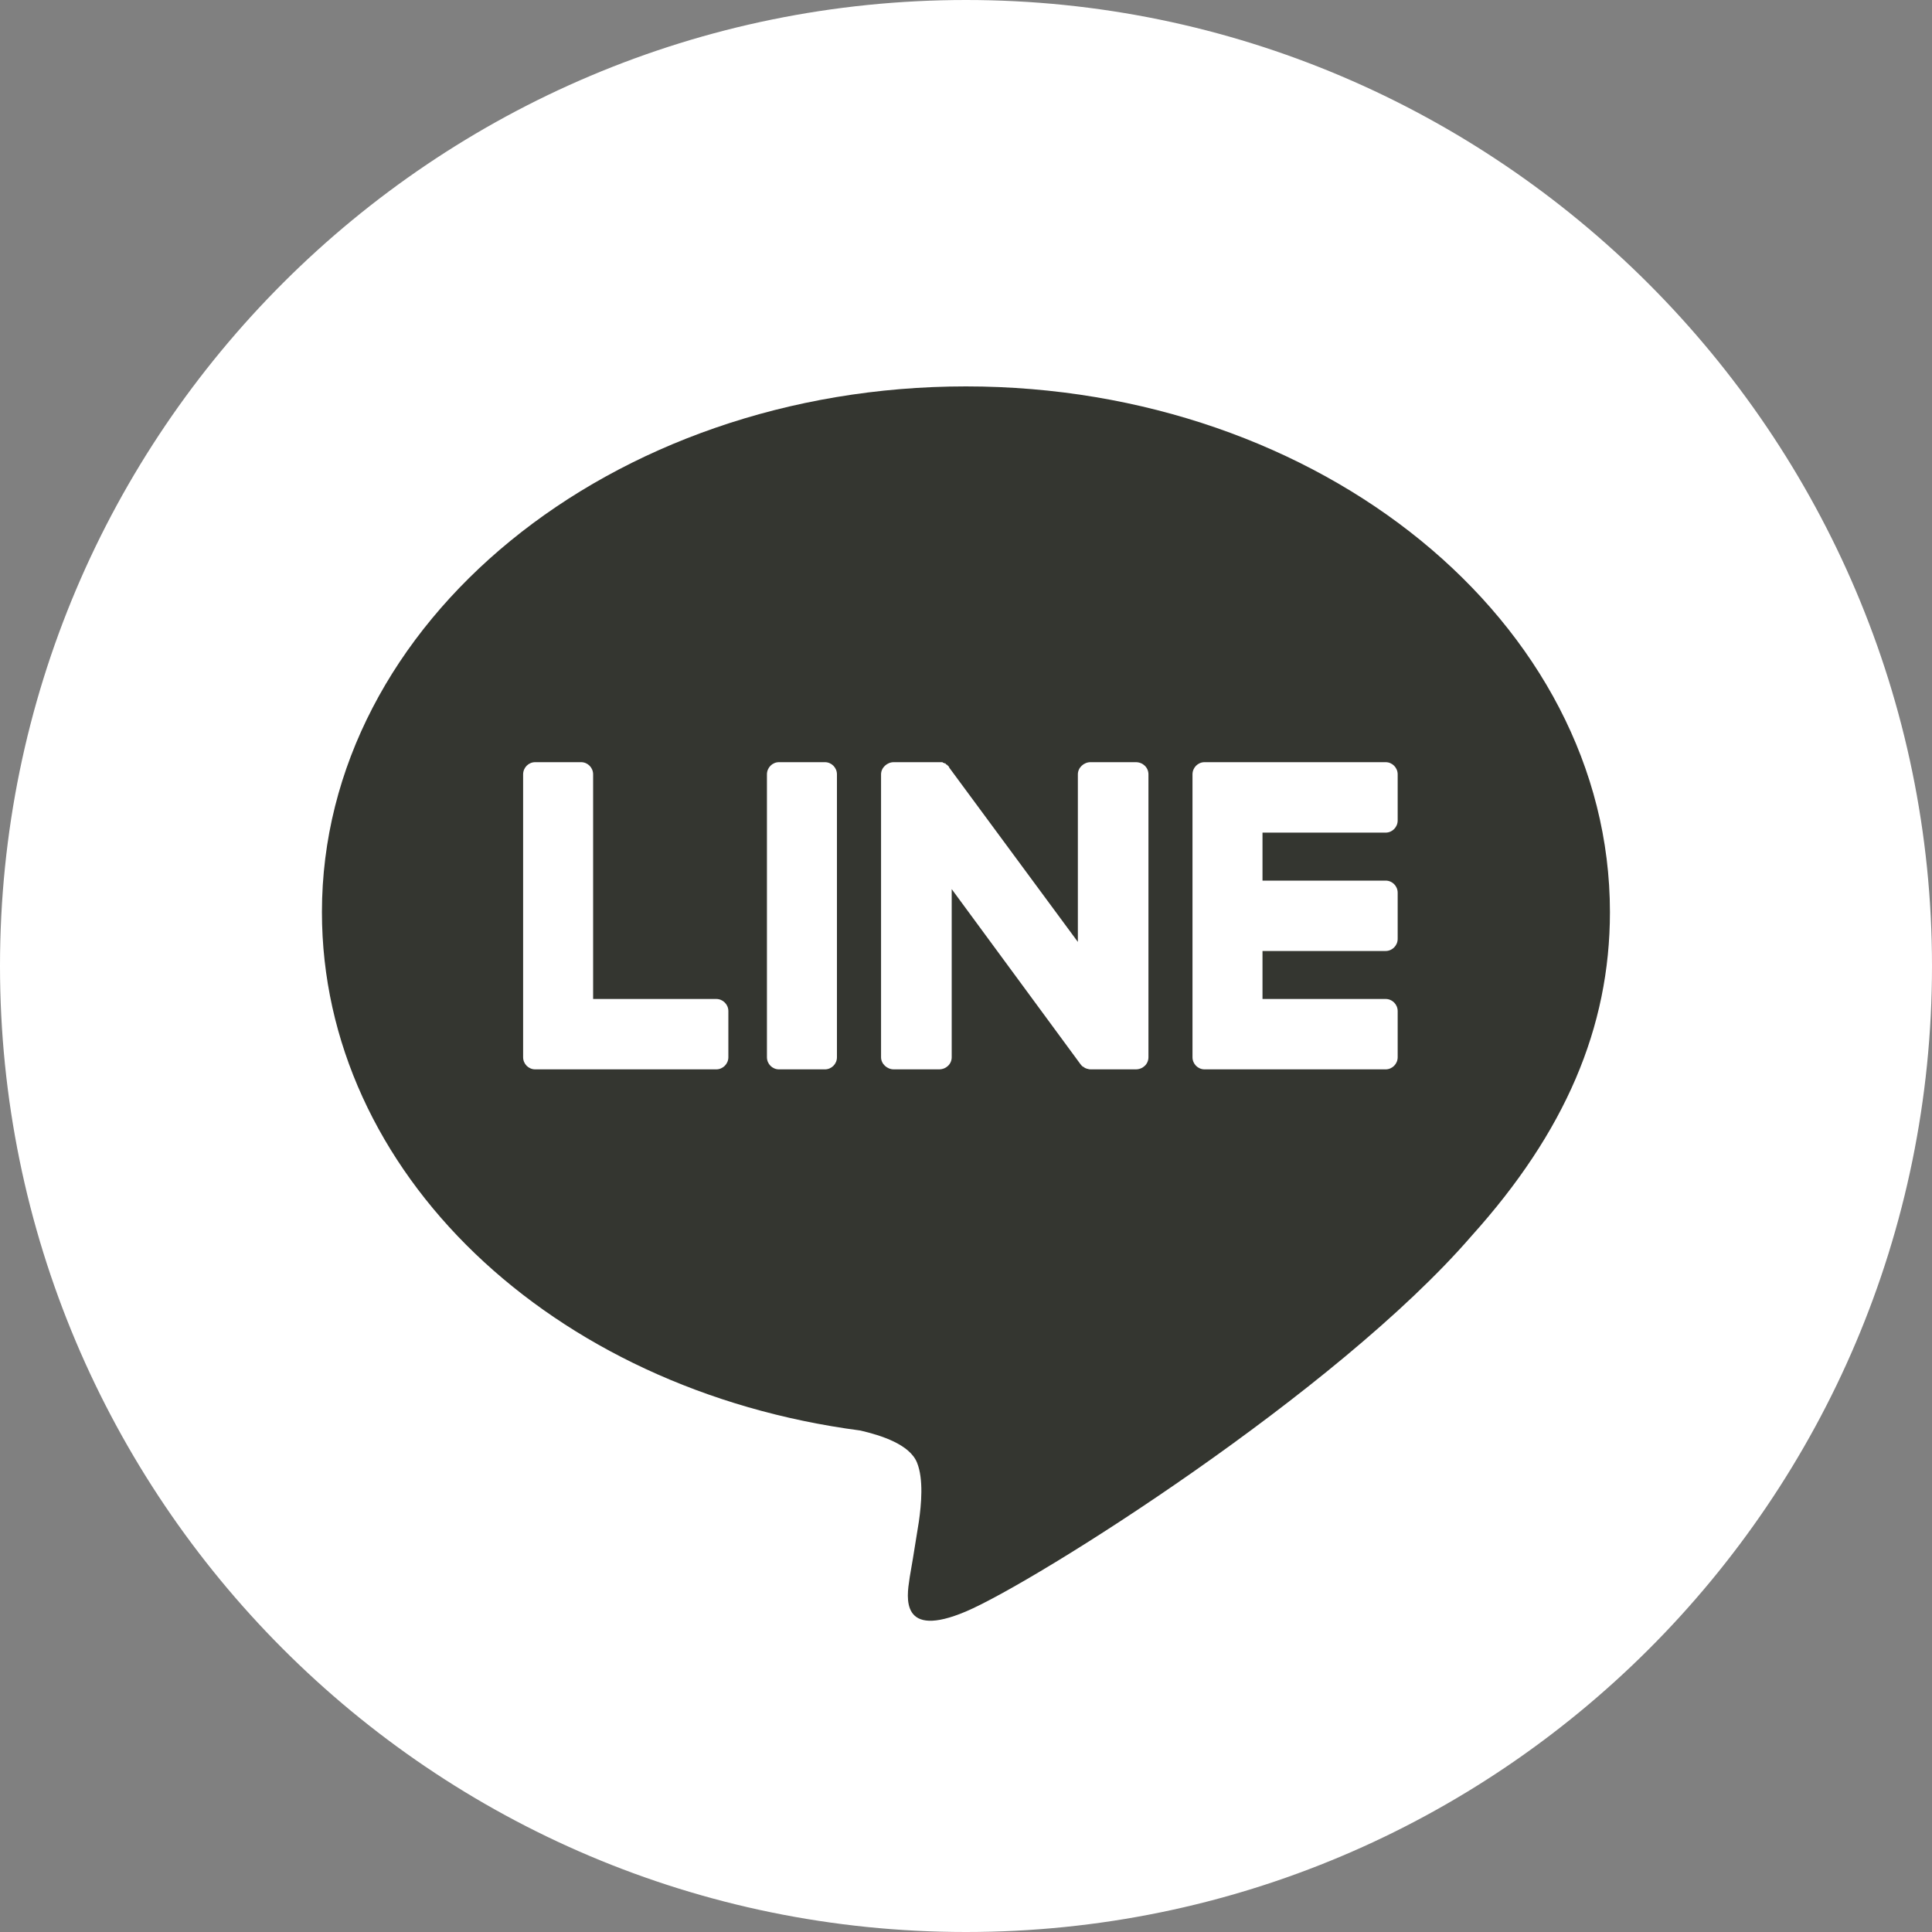
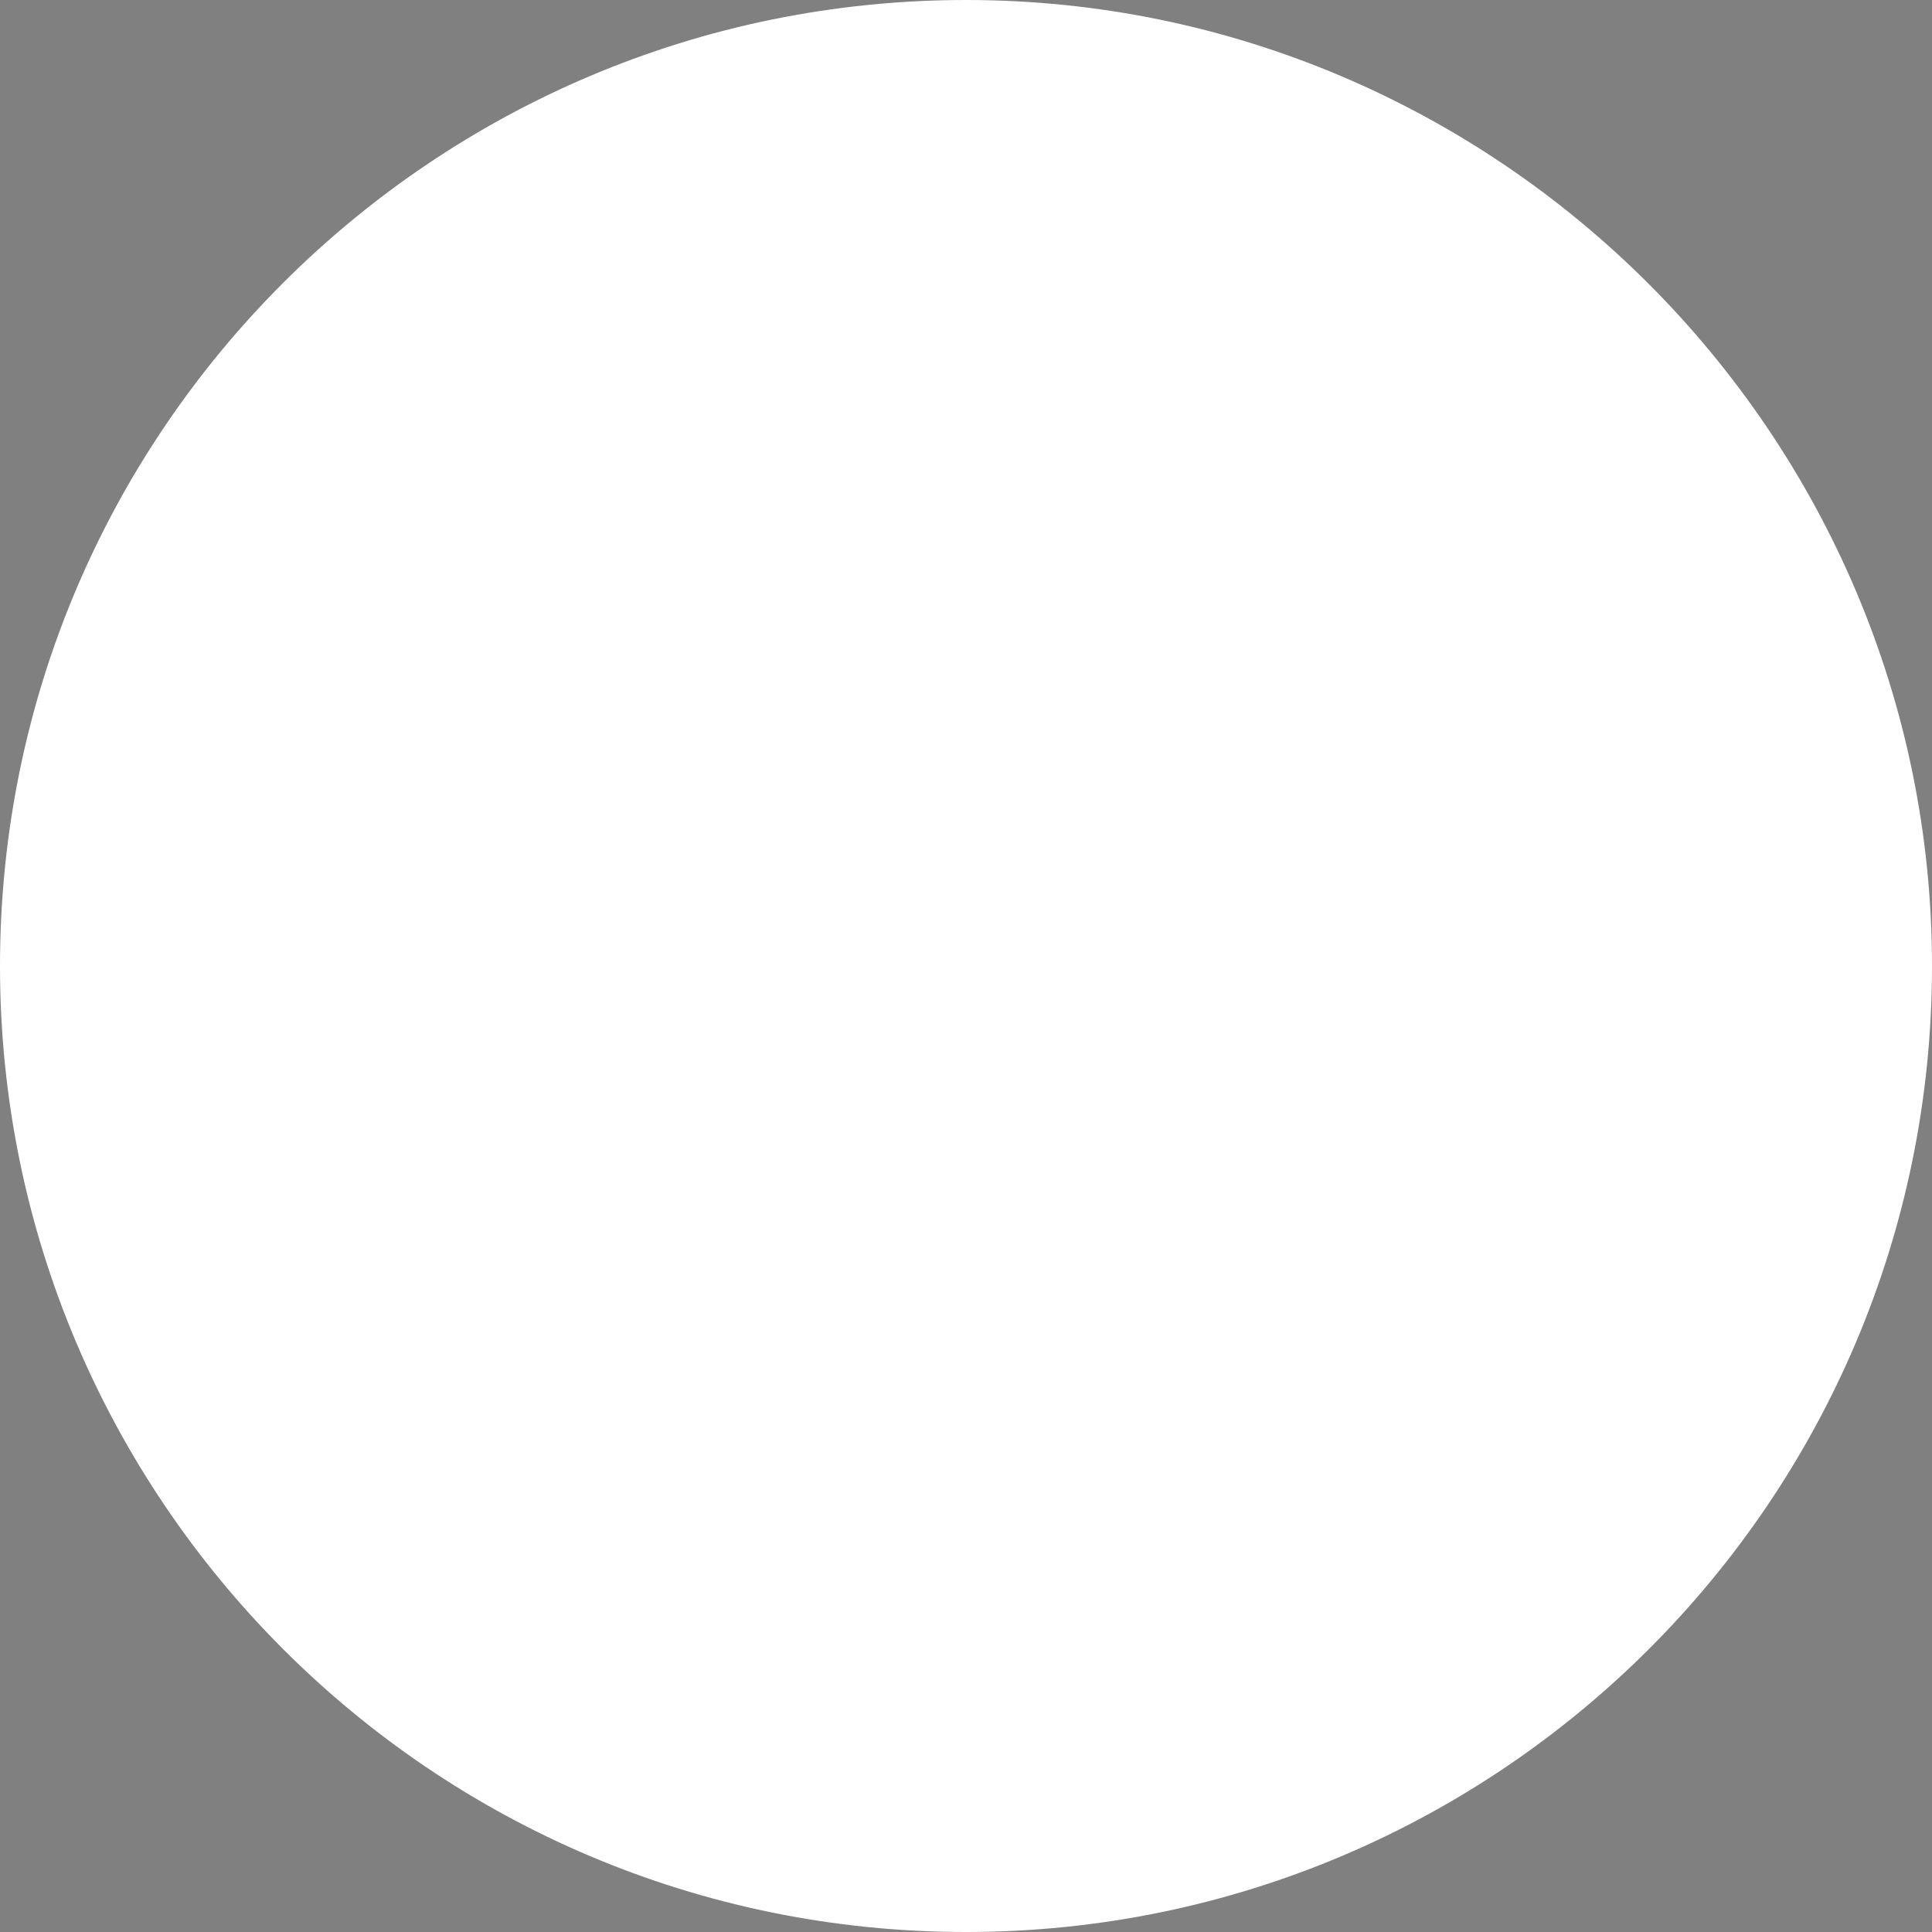
<svg xmlns="http://www.w3.org/2000/svg" width="30" height="30" viewBox="0 0 30 30" fill="none">
  <rect x="0" y="0" width="30" height="30" fill="#808080" stroke="none" />
  <path d="M30 15C30 23.306 23.257 30 15 30C6.694 30 0 23.257 0 15C0 6.694 6.743 0 15 0C23.257 0 30 6.743 30 15Z" fill="white" />
-   <path fill-rule="evenodd" clip-rule="evenodd" d="M22.853 19.188C20.753 21.62 16.067 24.57 14.999 25.023C13.977 25.456 14.079 24.801 14.122 24.521L14.127 24.485C14.146 24.385 14.193 24.099 14.268 23.628C14.306 23.364 14.343 22.968 14.24 22.713C14.127 22.43 13.687 22.289 13.359 22.213C8.551 21.582 4.999 18.198 4.999 14.163C4.999 9.667 9.479 6 14.999 6C20.51 6 24.999 9.667 24.999 14.163C24.999 15.964 24.296 17.585 22.853 19.188ZM21.516 16.605H18.704C18.601 16.605 18.517 16.52 18.517 16.417V16.407V12.024C18.517 11.92 18.601 11.835 18.704 11.835H21.516C21.619 11.835 21.703 11.92 21.703 12.024V12.74C21.703 12.844 21.619 12.929 21.516 12.929H19.604V13.674H21.516C21.619 13.674 21.703 13.758 21.703 13.862V14.579C21.703 14.682 21.619 14.767 21.516 14.767H19.604V15.512H21.516C21.619 15.512 21.703 15.597 21.703 15.7V16.417C21.703 16.52 21.619 16.605 21.516 16.605ZM8.31 16.605H8.32H11.122C11.225 16.605 11.31 16.52 11.31 16.417V15.7C11.31 15.597 11.225 15.512 11.122 15.512H9.21V12.024C9.21 11.92 9.126 11.835 9.023 11.835H8.31C8.207 11.835 8.123 11.92 8.123 12.024V16.407V16.417C8.123 16.52 8.207 16.605 8.31 16.605ZM12.809 11.835H12.096C11.993 11.835 11.909 11.92 11.909 12.024V16.417C11.909 16.521 11.993 16.605 12.096 16.605H12.809C12.912 16.605 12.996 16.521 12.996 16.417V12.024C12.996 11.92 12.912 11.835 12.809 11.835ZM17.833 16.417V12.024C17.833 11.92 17.749 11.835 17.636 11.835H16.933C16.83 11.835 16.737 11.92 16.737 12.024V14.626L14.74 11.92C14.74 11.914 14.737 11.908 14.731 11.901L14.712 11.883L14.703 11.873H14.694C14.694 11.867 14.691 11.864 14.684 11.864V11.854H14.665L14.656 11.845H14.647C14.64 11.845 14.637 11.842 14.637 11.835H14.628H14.619H14.609H14.6H14.591H14.581H13.878C13.775 11.835 13.681 11.92 13.681 12.024V16.417C13.681 16.52 13.775 16.605 13.878 16.605H14.581C14.694 16.605 14.778 16.52 14.778 16.417V13.806L16.774 16.52C16.787 16.539 16.802 16.555 16.821 16.567H16.83C16.83 16.574 16.834 16.577 16.84 16.577L16.849 16.586H16.858H16.868V16.596H16.887C16.899 16.602 16.915 16.605 16.933 16.605H17.636C17.749 16.605 17.833 16.52 17.833 16.417Z" fill="#343630" />
</svg>